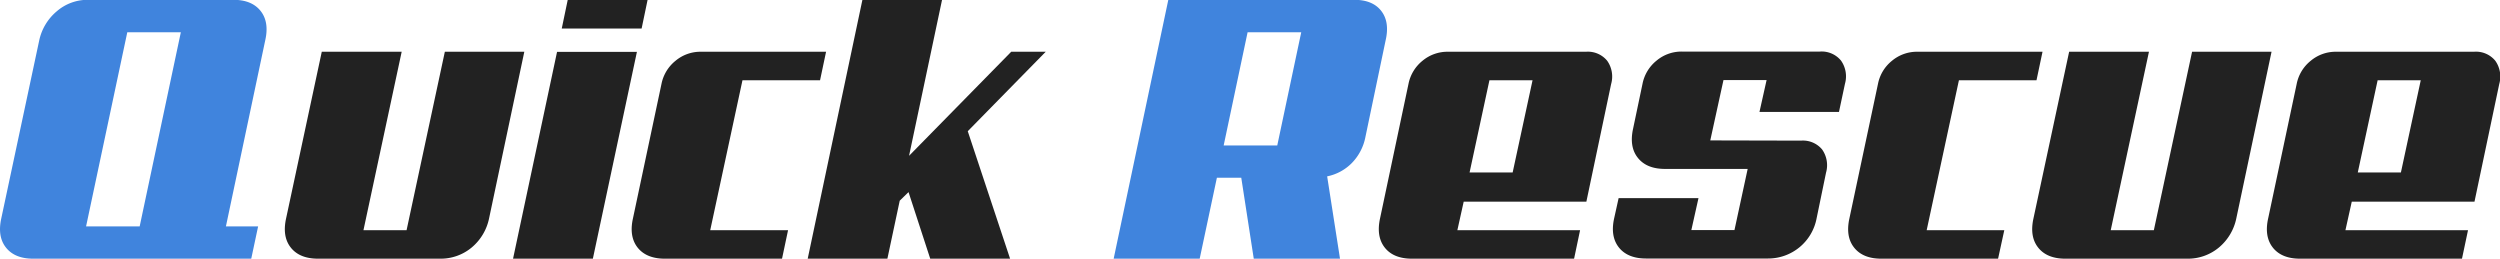
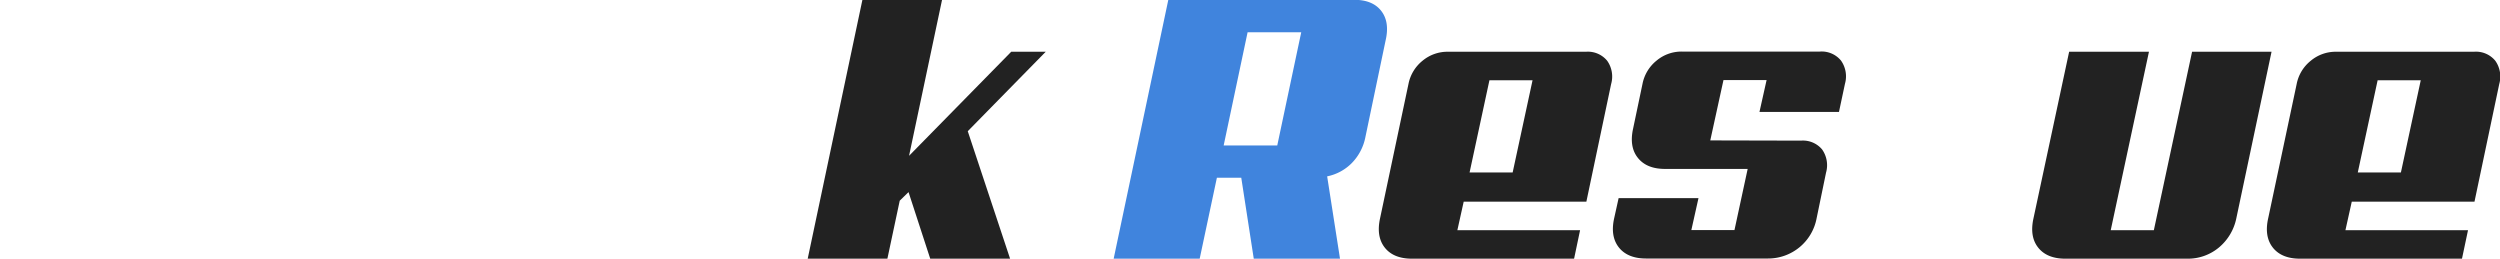
<svg xmlns="http://www.w3.org/2000/svg" id="レイヤー_1" data-name="レイヤー 1" viewBox="0 0 568.17 58.79">
  <defs>
    <style>.cls-1{fill:#4084dd;}.cls-2{fill:#222;}</style>
  </defs>
-   <path class="cls-1" d="M9.44,72.83q-4.17,0-6.17-2.51c-1.34-1.68-1.69-3.91-1.07-6.69l8.61-40.39a11.87,11.87,0,0,1,4-6.64A10.69,10.69,0,0,1,21.88,14H54.94q4.17,0,6.18,2.52c1.33,1.67,1.69,3.9,1.06,6.68L53.24,65.5h7.32L59,72.83ZM30.83,21.37,21.46,65.5H33.64L43,21.37Z" transform="translate(-1.9 -14.04)" />
-   <path class="cls-2" d="M93.19,25.8,84.5,66.36h9.8L103,25.8h18.06l-8,37.83a11.69,11.69,0,0,1-4,6.69,11,11,0,0,1-7.16,2.51H74.19Q70,72.83,68,70.32c-1.34-1.68-1.69-3.91-1.07-6.69l8.1-37.83Z" transform="translate(-1.9 -14.04)" />
-   <path class="cls-2" d="M136.64,72.83H118.5l10-47h18.15Zm11.08-52.31H129.57L130.93,14h18.15Z" transform="translate(-1.9 -14.04)" />
-   <path class="cls-2" d="M152.23,33.13a9,9,0,0,1,3.2-5.28,8.81,8.81,0,0,1,5.75-2.05h28.46l-1.37,6.48H170.64l-7.33,34.08H181l-1.37,6.47H153q-4.17,0-6.18-2.51c-1.33-1.68-1.69-3.91-1.06-6.69Z" transform="translate(-1.9 -14.04)" />
  <path class="cls-2" d="M221.84,43.86l9.63,29H213.32l-4.94-15.16-2,1.95-2.81,13.21H185.46L197.9,14H216l-7.5,35.45L231.72,25.8h7.84Z" transform="translate(-1.9 -14.04)" />
  <path class="cls-1" d="M306.44,72.83h-19.6L284,54.43h-5.54l-3.91,18.4H255L267.42,14h42.26q4.17,0,6.13,2.52t1,6.68l-4.6,22a11.61,11.61,0,0,1-3.11,5.92,10.87,10.87,0,0,1-5.58,3Zm-21-51.46L280,47.1h12.18l5.45-25.73Z" transform="translate(-1.9 -14.04)" />
  <path class="cls-2" d="M322,33.13a9,9,0,0,1,3.19-5.28A8.86,8.86,0,0,1,331,25.8h31.35a5.67,5.67,0,0,1,4.81,2.05,6.2,6.2,0,0,1,.9,5.28l-5.63,26.75H334.55l-1.44,6.48H361l-1.36,6.47H322.8q-4.19,0-6.18-2.51t-1.07-6.69Zm18.4-.85-4.51,20.95h9.79l4.52-20.95Z" transform="translate(-1.9 -14.04)" />
  <path class="cls-2" d="M411.23,46A5.67,5.67,0,0,1,416,48a6.2,6.2,0,0,1,.9,5.28l-2.13,10.31a11.21,11.21,0,0,1-11.16,9.2H376q-4.17,0-6.18-2.51c-1.33-1.68-1.69-3.91-1.06-6.69l1-4.52h18.15l-1.62,7.25h9.8l3-13.89H380.3q-4.17,0-6.17-2.52c-1.34-1.67-1.69-3.9-1.07-6.68l2.13-10.14a9,9,0,0,1,3.2-5.28,8.81,8.81,0,0,1,5.75-2.05h31.35a5.67,5.67,0,0,1,4.81,2.05,6.2,6.2,0,0,1,.9,5.28l-1.36,6.39H401.77l1.62-7.24h-9.8l-3,13.71Z" transform="translate(-1.9 -14.04)" />
-   <path class="cls-2" d="M428.7,33.13a8.92,8.92,0,0,1,3.19-5.28,8.83,8.83,0,0,1,5.75-2.05H466.1l-1.37,6.48H447.1l-7.33,34.08h17.64L456,72.83H429.46q-4.17,0-6.17-2.51c-1.34-1.68-1.69-3.91-1.07-6.69Z" transform="translate(-1.9 -14.04)" />
  <path class="cls-2" d="M490.29,25.8,481.6,66.36h9.8l8.69-40.56h18.06l-8,37.83a11.69,11.69,0,0,1-4,6.69A11,11,0,0,1,499,72.83H471.29q-4.17,0-6.17-2.51c-1.34-1.68-1.69-3.91-1.07-6.69l8.1-37.83Z" transform="translate(-1.9 -14.04)" />
  <path class="cls-2" d="M523.86,33.13a8.94,8.94,0,0,1,3.2-5.28,8.81,8.81,0,0,1,5.75-2.05h31.35A5.67,5.67,0,0,1,569,27.85a6.2,6.2,0,0,1,.9,5.28l-5.63,26.75H536.38l-1.44,6.48H562.8l-1.37,6.47h-36.8q-4.18,0-6.18-2.51c-1.33-1.68-1.69-3.91-1.06-6.69Zm18.4-.85-4.51,20.95h9.8l4.51-20.95Z" transform="translate(-1.9 -14.04)" />
</svg>